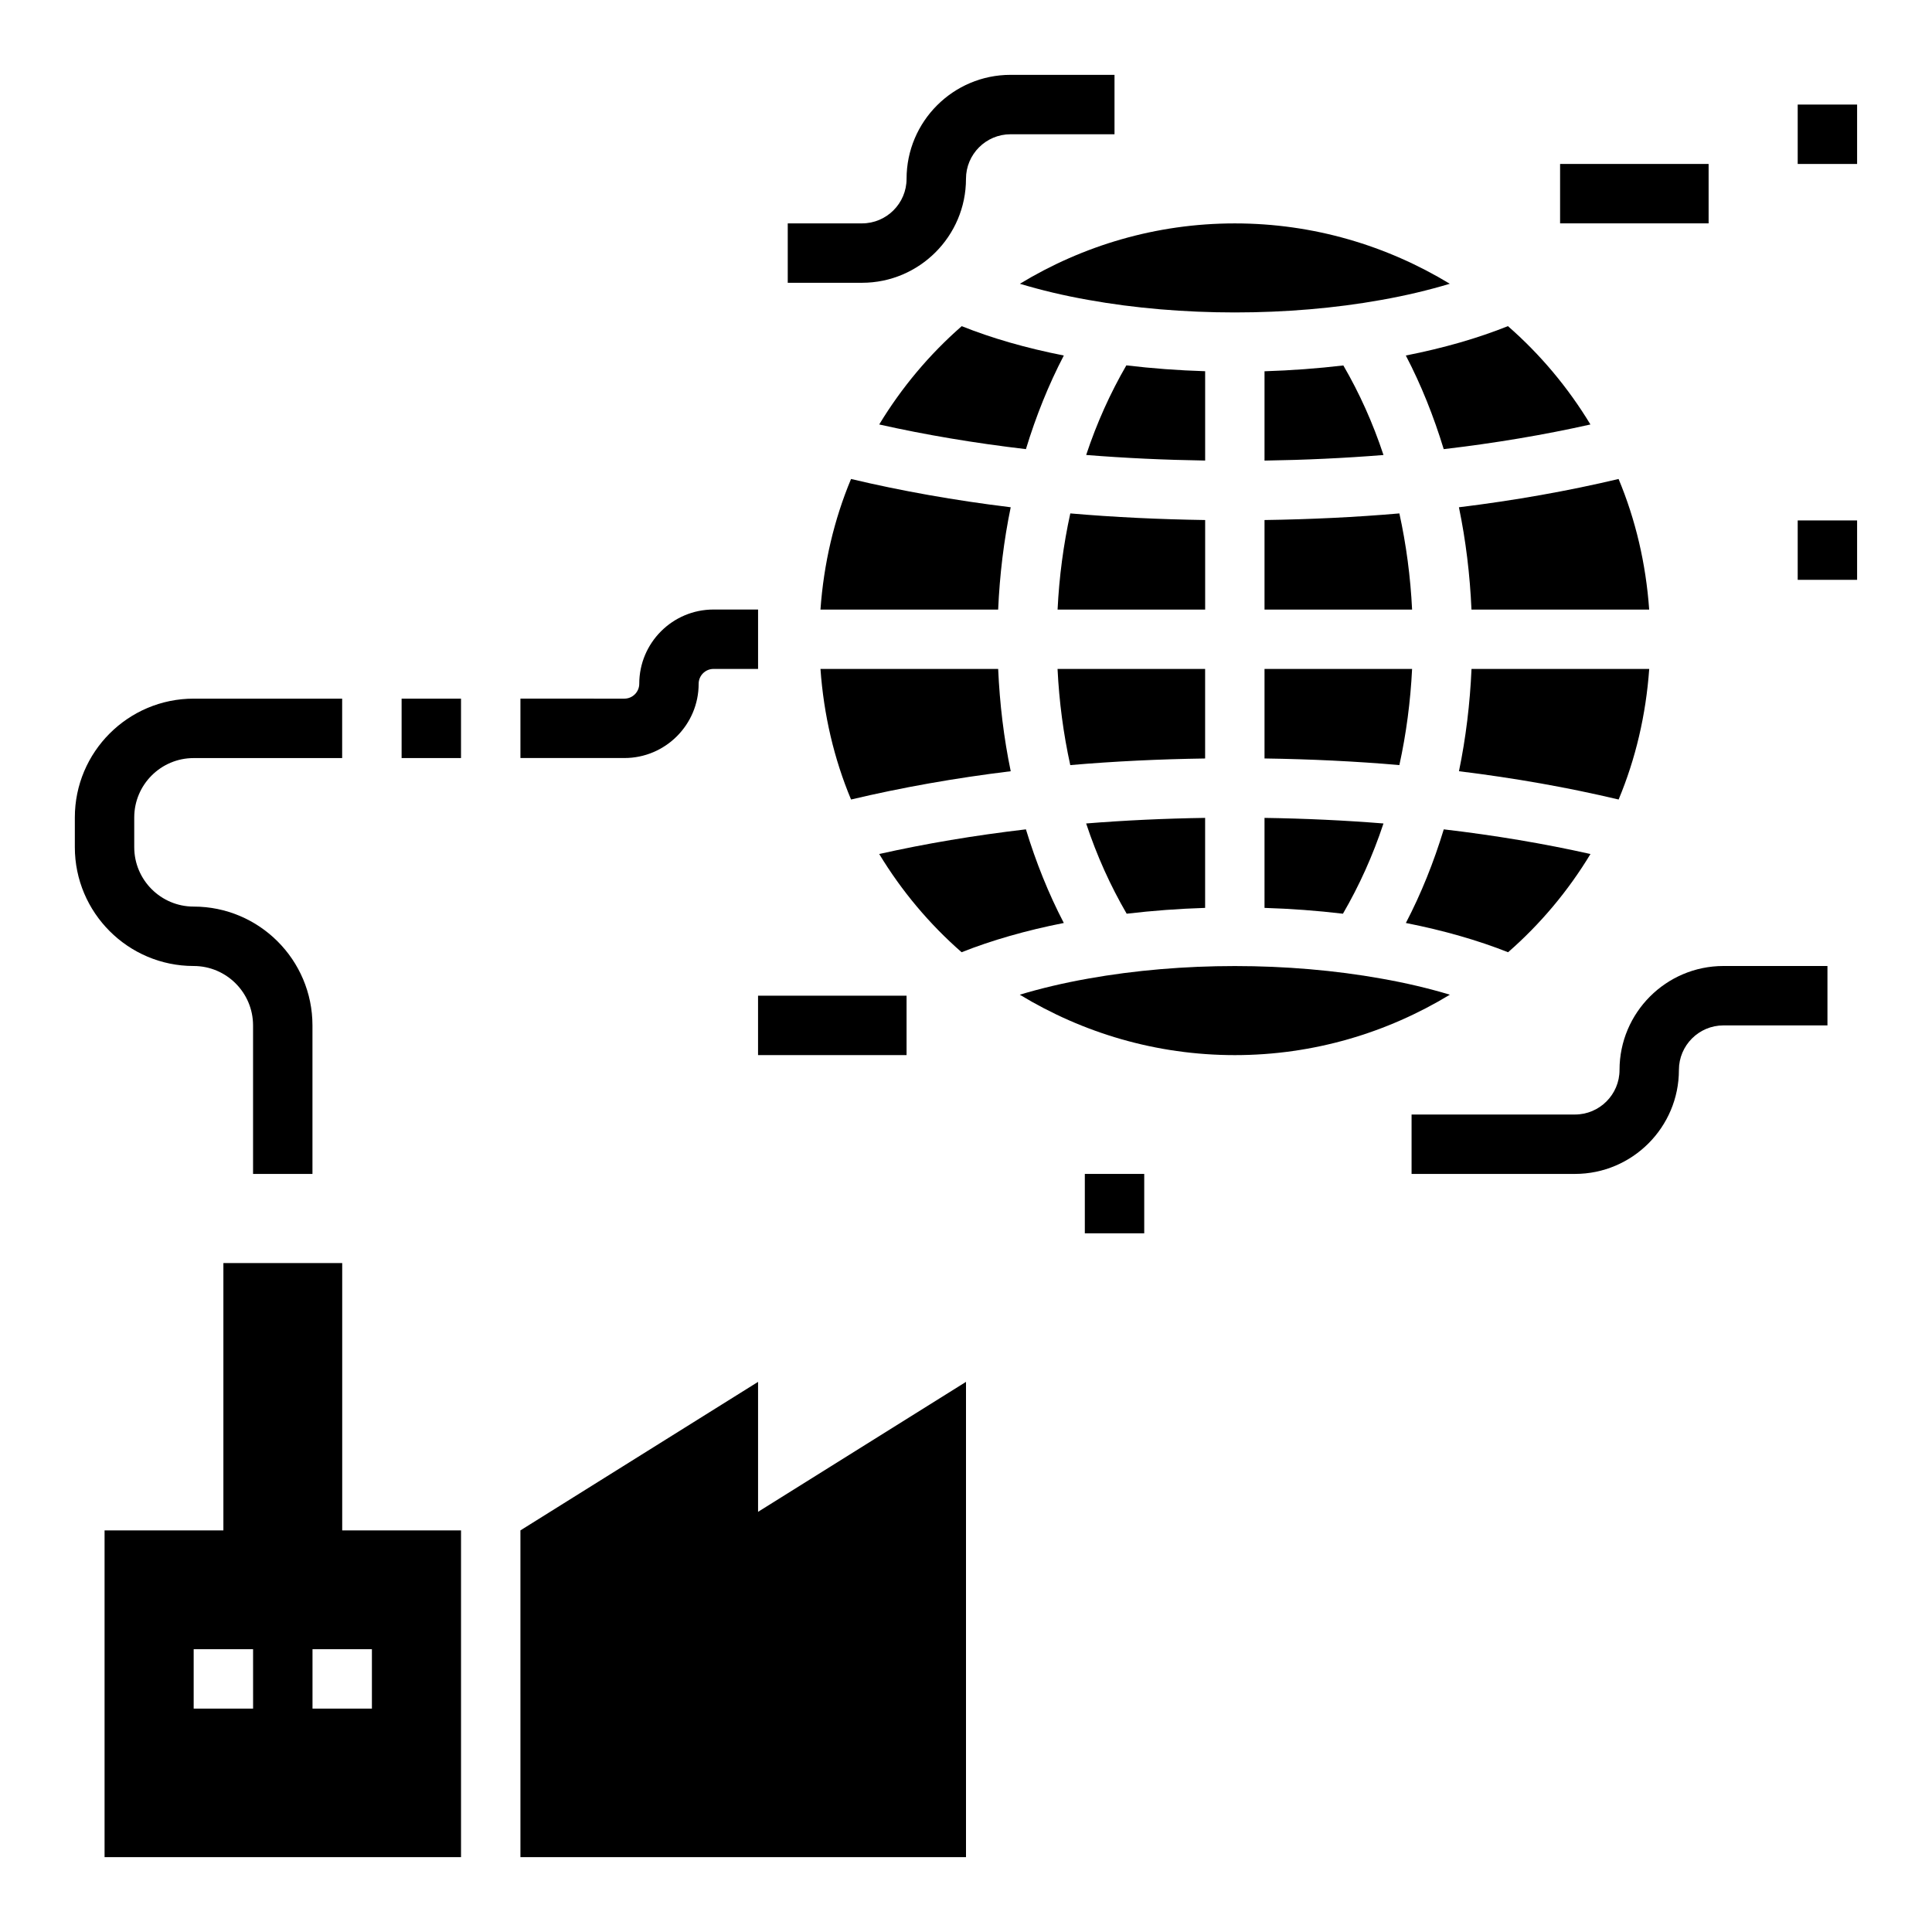
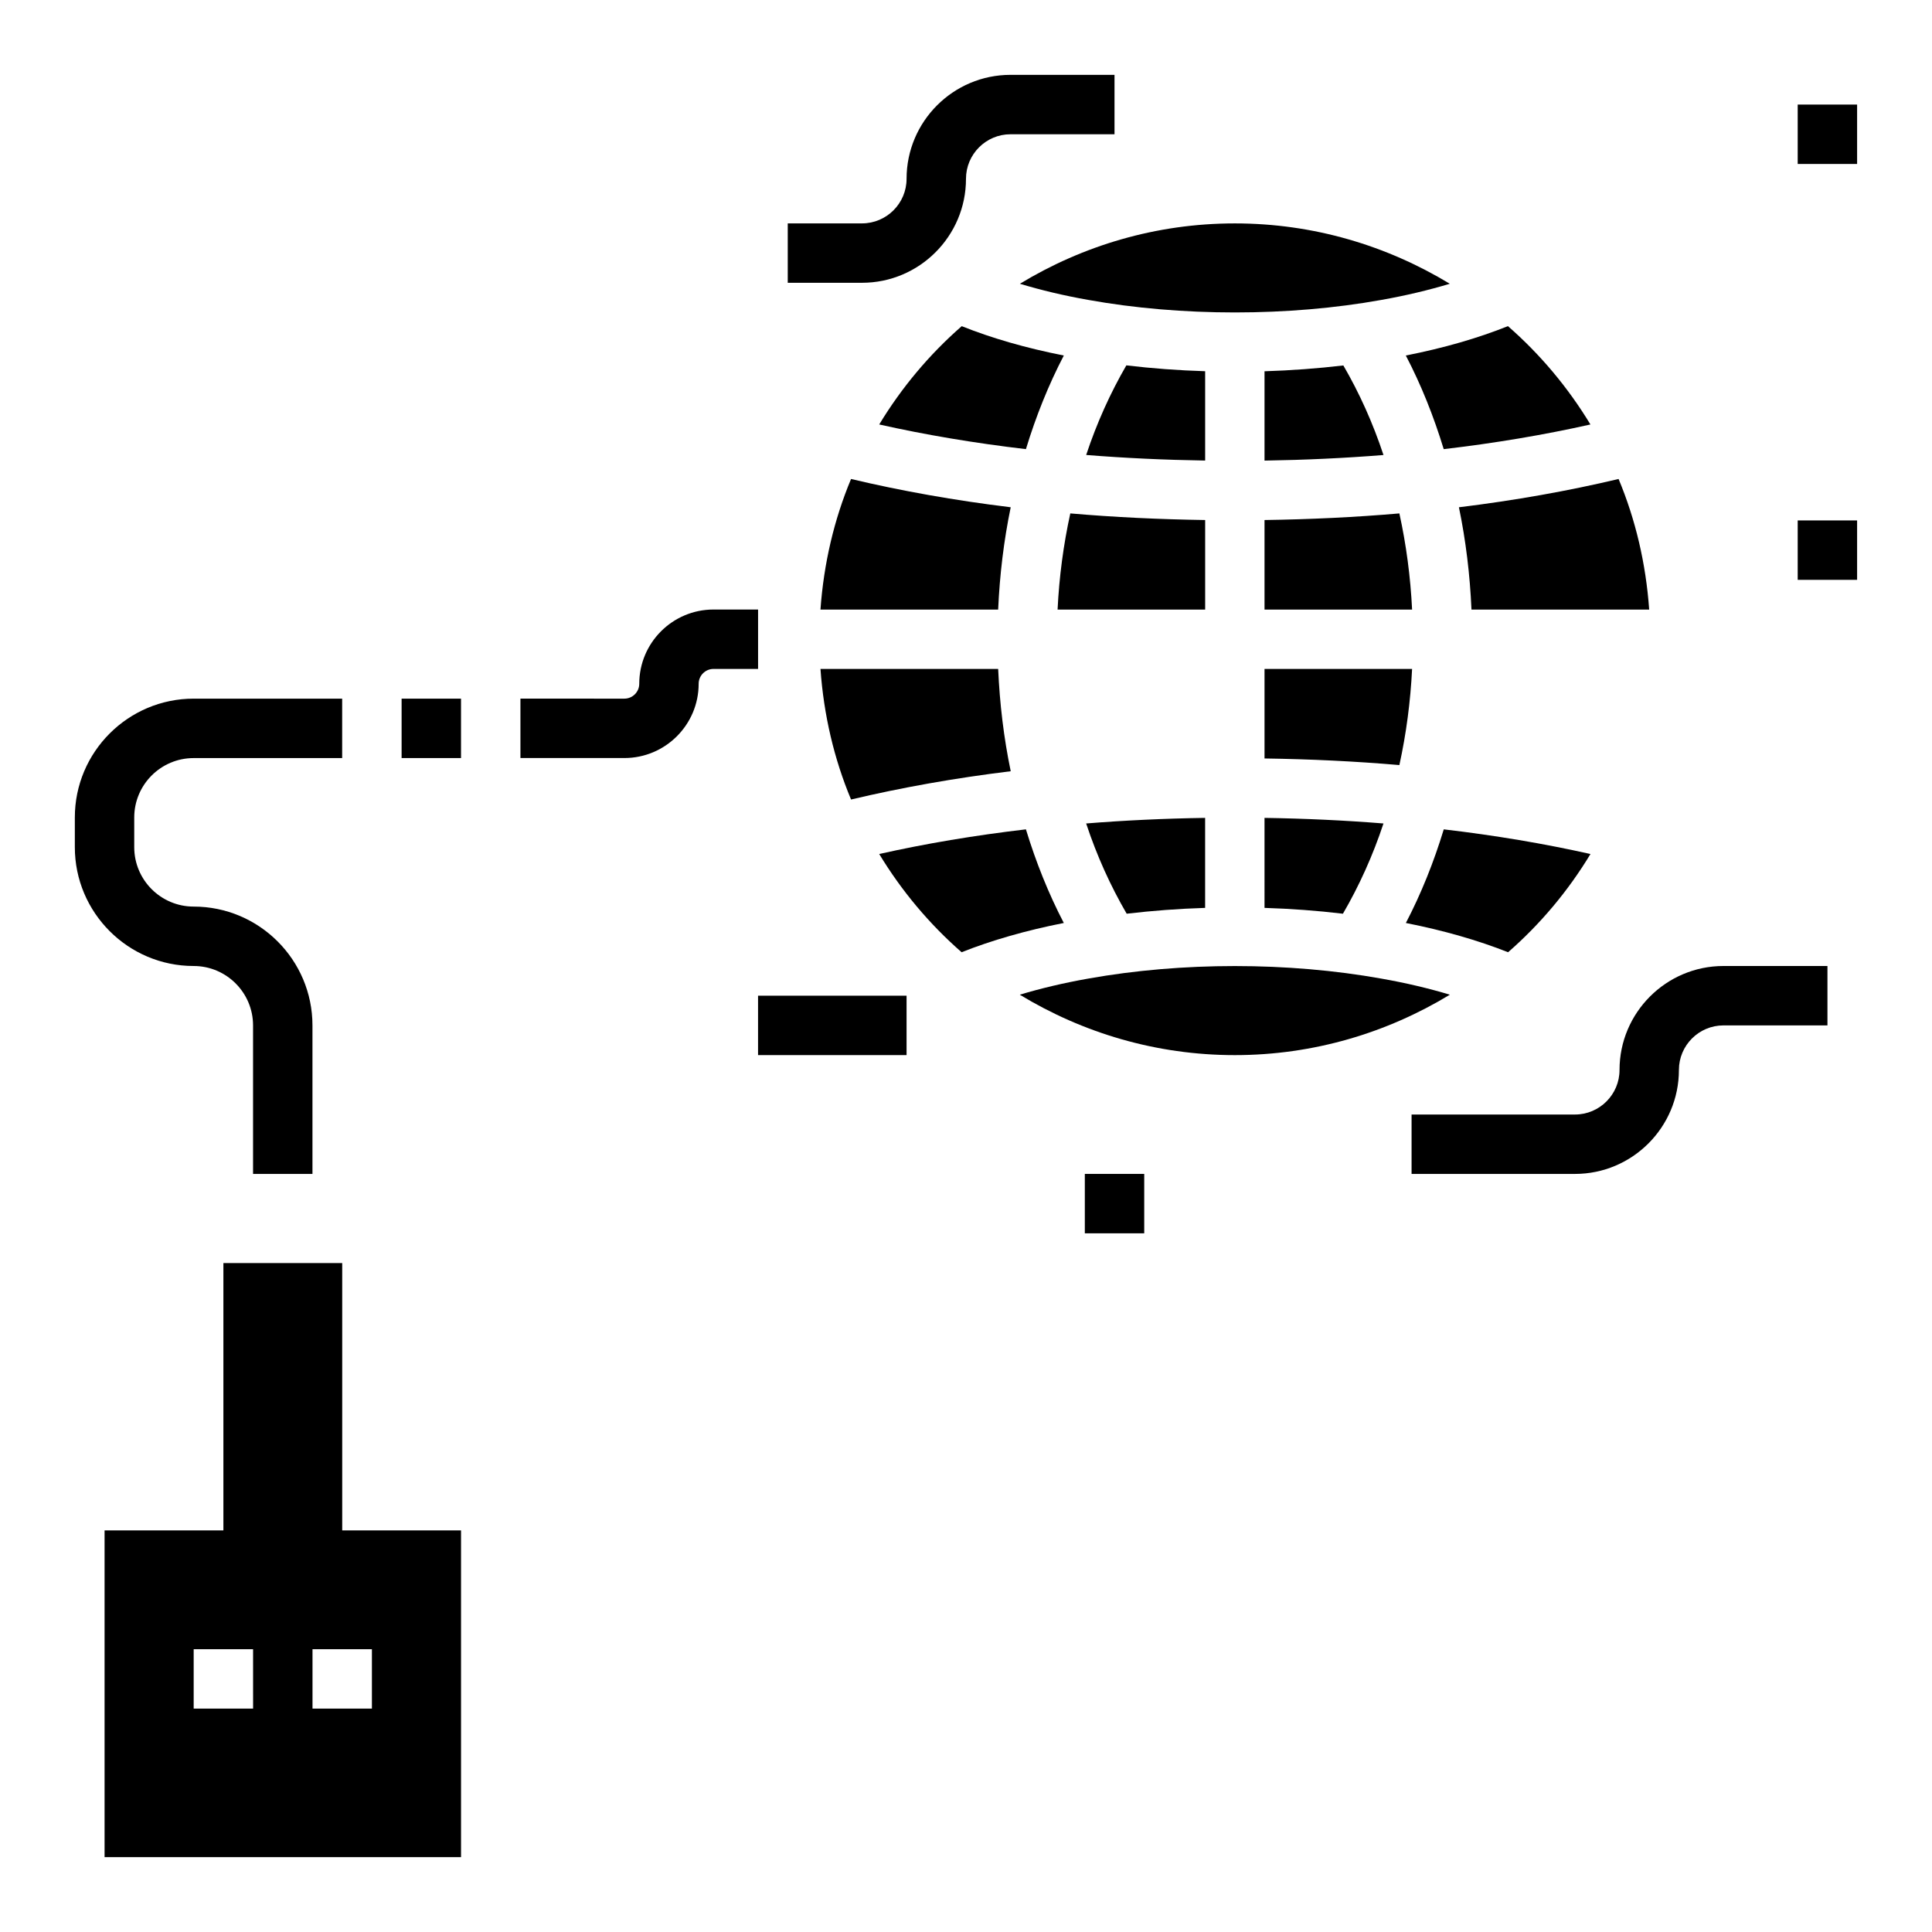
<svg xmlns="http://www.w3.org/2000/svg" fill="#000000" width="800px" height="800px" version="1.1" viewBox="144 144 512 512">
  <g>
    <path d="m203.2 478.72v70.848h-31.488v86.594h94.465v-86.594h-31.488v-70.848zm7.871 118.08h-15.746v-15.742h15.742zm31.488-15.746v15.742h-15.742v-15.742z" />
-     <path d="m281.92 636.16h118.08v-125.95l-55.105 34.441v-34.441l-62.977 39.359z" />
    <path d="m195.32 400c8.684 0 15.742 7.062 15.742 15.742v39.359h15.742v-39.359c0-17.367-14.121-31.488-31.488-31.488-8.684 0-15.742-7.062-15.742-15.742v-7.871c0-8.684 7.062-15.742 15.742-15.742h39.359v-15.742l-39.355-0.008c-17.367 0-31.488 14.121-31.488 31.488v7.871c0 17.367 14.125 31.492 31.488 31.492z" />
    <path d="m384.25 191.39c0 6.508-5.297 11.809-11.809 11.809h-19.68v15.742h19.68c15.195 0 27.555-12.359 27.555-27.551 0-6.512 5.297-11.809 11.805-11.809h27.555v-15.746h-27.551c-15.195 0-27.555 12.359-27.555 27.555z" />
    <path d="m588.93 427.55c0-6.512 5.297-11.809 11.809-11.809h27.555v-15.742h-27.551c-15.191 0-27.551 12.359-27.551 27.551 0 6.512-5.297 11.809-11.809 11.809h-43.301v15.742h43.297c15.191 0 27.551-12.359 27.551-27.551z" />
    <path d="m620.41 171.71h15.742v15.742h-15.742z" />
    <path d="m620.41 281.92h15.742v15.742h-15.742z" />
-     <path d="m557.44 187.45h39.359v15.742h-39.359z" />
    <path d="m329.15 325.21c0-2.164 1.77-3.938 3.938-3.938h11.809v-15.742h-11.809c-10.855 0-19.68 8.824-19.68 19.68 0 2.164-1.77 3.938-3.938 3.938l-27.551-0.004v15.742h27.551c10.855 0.004 19.68-8.82 19.68-19.676z" />
    <path d="m250.43 329.15h15.742v15.742h-15.742z" />
    <path d="m344.89 407.87h39.359v15.742h-39.359z" />
    <path d="m431.49 455.1h15.742v15.742h-15.742z" />
    <path d="m414.28 219.2c5.598 1.691 11.668 3.141 18.09 4.273 24.602 4.441 53.184 4.434 77.719 0.008 6.438-1.141 12.523-2.59 18.121-4.281-16.637-10.086-36.082-15.996-56.965-15.996-20.887 0-40.324 5.91-56.965 15.996z" />
    <path d="m479.11 242.39v23.672c10.715-0.164 21.246-0.652 31.527-1.48-2.801-8.477-6.375-16.398-10.637-23.734-6.809 0.801-13.781 1.32-20.891 1.543z" />
-     <path d="m572.95 355.88c4.504-10.77 7.242-22.426 8.109-34.605h-47.09c-0.41 9.203-1.496 18.27-3.328 27.109 14.844 1.812 29.016 4.34 42.309 7.496z" />
    <path d="m581.05 305.54c-0.867-12.18-3.606-23.836-8.109-34.605-13.297 3.156-27.465 5.684-42.312 7.496 1.836 8.824 2.922 17.895 3.328 27.109z" />
    <path d="m543.62 230.43c-7.981 3.195-17.035 5.809-27.062 7.785 4.055 7.762 7.375 16.074 10.043 24.812 13.602-1.59 26.617-3.785 38.879-6.535-5.922-9.789-13.289-18.574-21.859-26.062z" />
    <path d="m479.11 305.54h39.109c-0.426-8.676-1.551-17.199-3.371-25.48-11.617 1.008-23.578 1.574-35.738 1.754z" />
    <path d="m516.57 388.6c9.957 1.961 19.137 4.598 27.086 7.754 8.566-7.477 15.926-16.254 21.836-26.031-12.258-2.746-25.277-4.945-38.879-6.535-2.656 8.719-5.988 17.031-10.043 24.812z" />
    <path d="m479.11 345c12.156 0.18 24.113 0.746 35.738 1.754 1.82-8.305 2.945-16.816 3.371-25.48h-39.109z" />
    <path d="m479.11 384.6c7.031 0.219 13.941 0.73 20.781 1.543 4.305-7.398 7.918-15.383 10.746-23.914-10.273-0.828-20.805-1.316-31.527-1.48z" />
    <path d="m361.43 305.54h47.09c0.41-9.203 1.496-18.27 3.328-27.109-14.848-1.812-29.016-4.336-42.312-7.496-4.5 10.77-7.238 22.426-8.105 34.605z" />
    <path d="m369.54 355.88c13.297-3.156 27.465-5.684 42.312-7.496-1.836-8.824-2.922-17.895-3.328-27.109h-47.09c0.863 12.18 3.602 23.836 8.105 34.605z" />
    <path d="m424.27 305.54h39.109v-23.727c-12.156-0.18-24.113-0.746-35.738-1.754-1.82 8.293-2.949 16.812-3.371 25.48z" />
    <path d="m431.85 264.57c10.273 0.828 20.805 1.316 31.527 1.48v-23.672c-7.109-0.219-14.074-0.738-20.883-1.551-4.266 7.363-7.84 15.281-10.645 23.742z" />
    <path d="m432.38 403.34c-6.453 1.141-12.539 2.582-18.129 4.266 16.641 10.094 36.102 16.012 56.988 16.012 20.883 0 40.344-5.918 56.992-16.012-5.59-1.684-11.668-3.125-18.113-4.258-24.789-4.449-52.98-4.438-77.738-0.008z" />
-     <path d="m463.37 321.28h-39.109c0.426 8.676 1.551 17.199 3.371 25.48 11.617-1.008 23.578-1.574 35.738-1.754z" />
    <path d="m463.37 384.6v-23.852c-10.715 0.164-21.246 0.652-31.527 1.48 2.824 8.551 6.438 16.523 10.738 23.914 6.848-0.805 13.762-1.324 20.789-1.543z" />
    <path d="m377 256.49c12.258 2.746 25.277 4.945 38.879 6.535 2.66-8.723 5.992-17.035 10.043-24.812-10.012-1.969-19.074-4.582-27.055-7.777-8.57 7.484-15.938 16.27-21.867 26.055z" />
    <path d="m377 370.32c5.918 9.777 13.281 18.555 21.836 26.031 7.941-3.156 17.121-5.793 27.086-7.754-4.047-7.769-7.375-16.074-10.043-24.812-13.602 1.594-26.613 3.781-38.879 6.535z" />
  </g>
</svg>